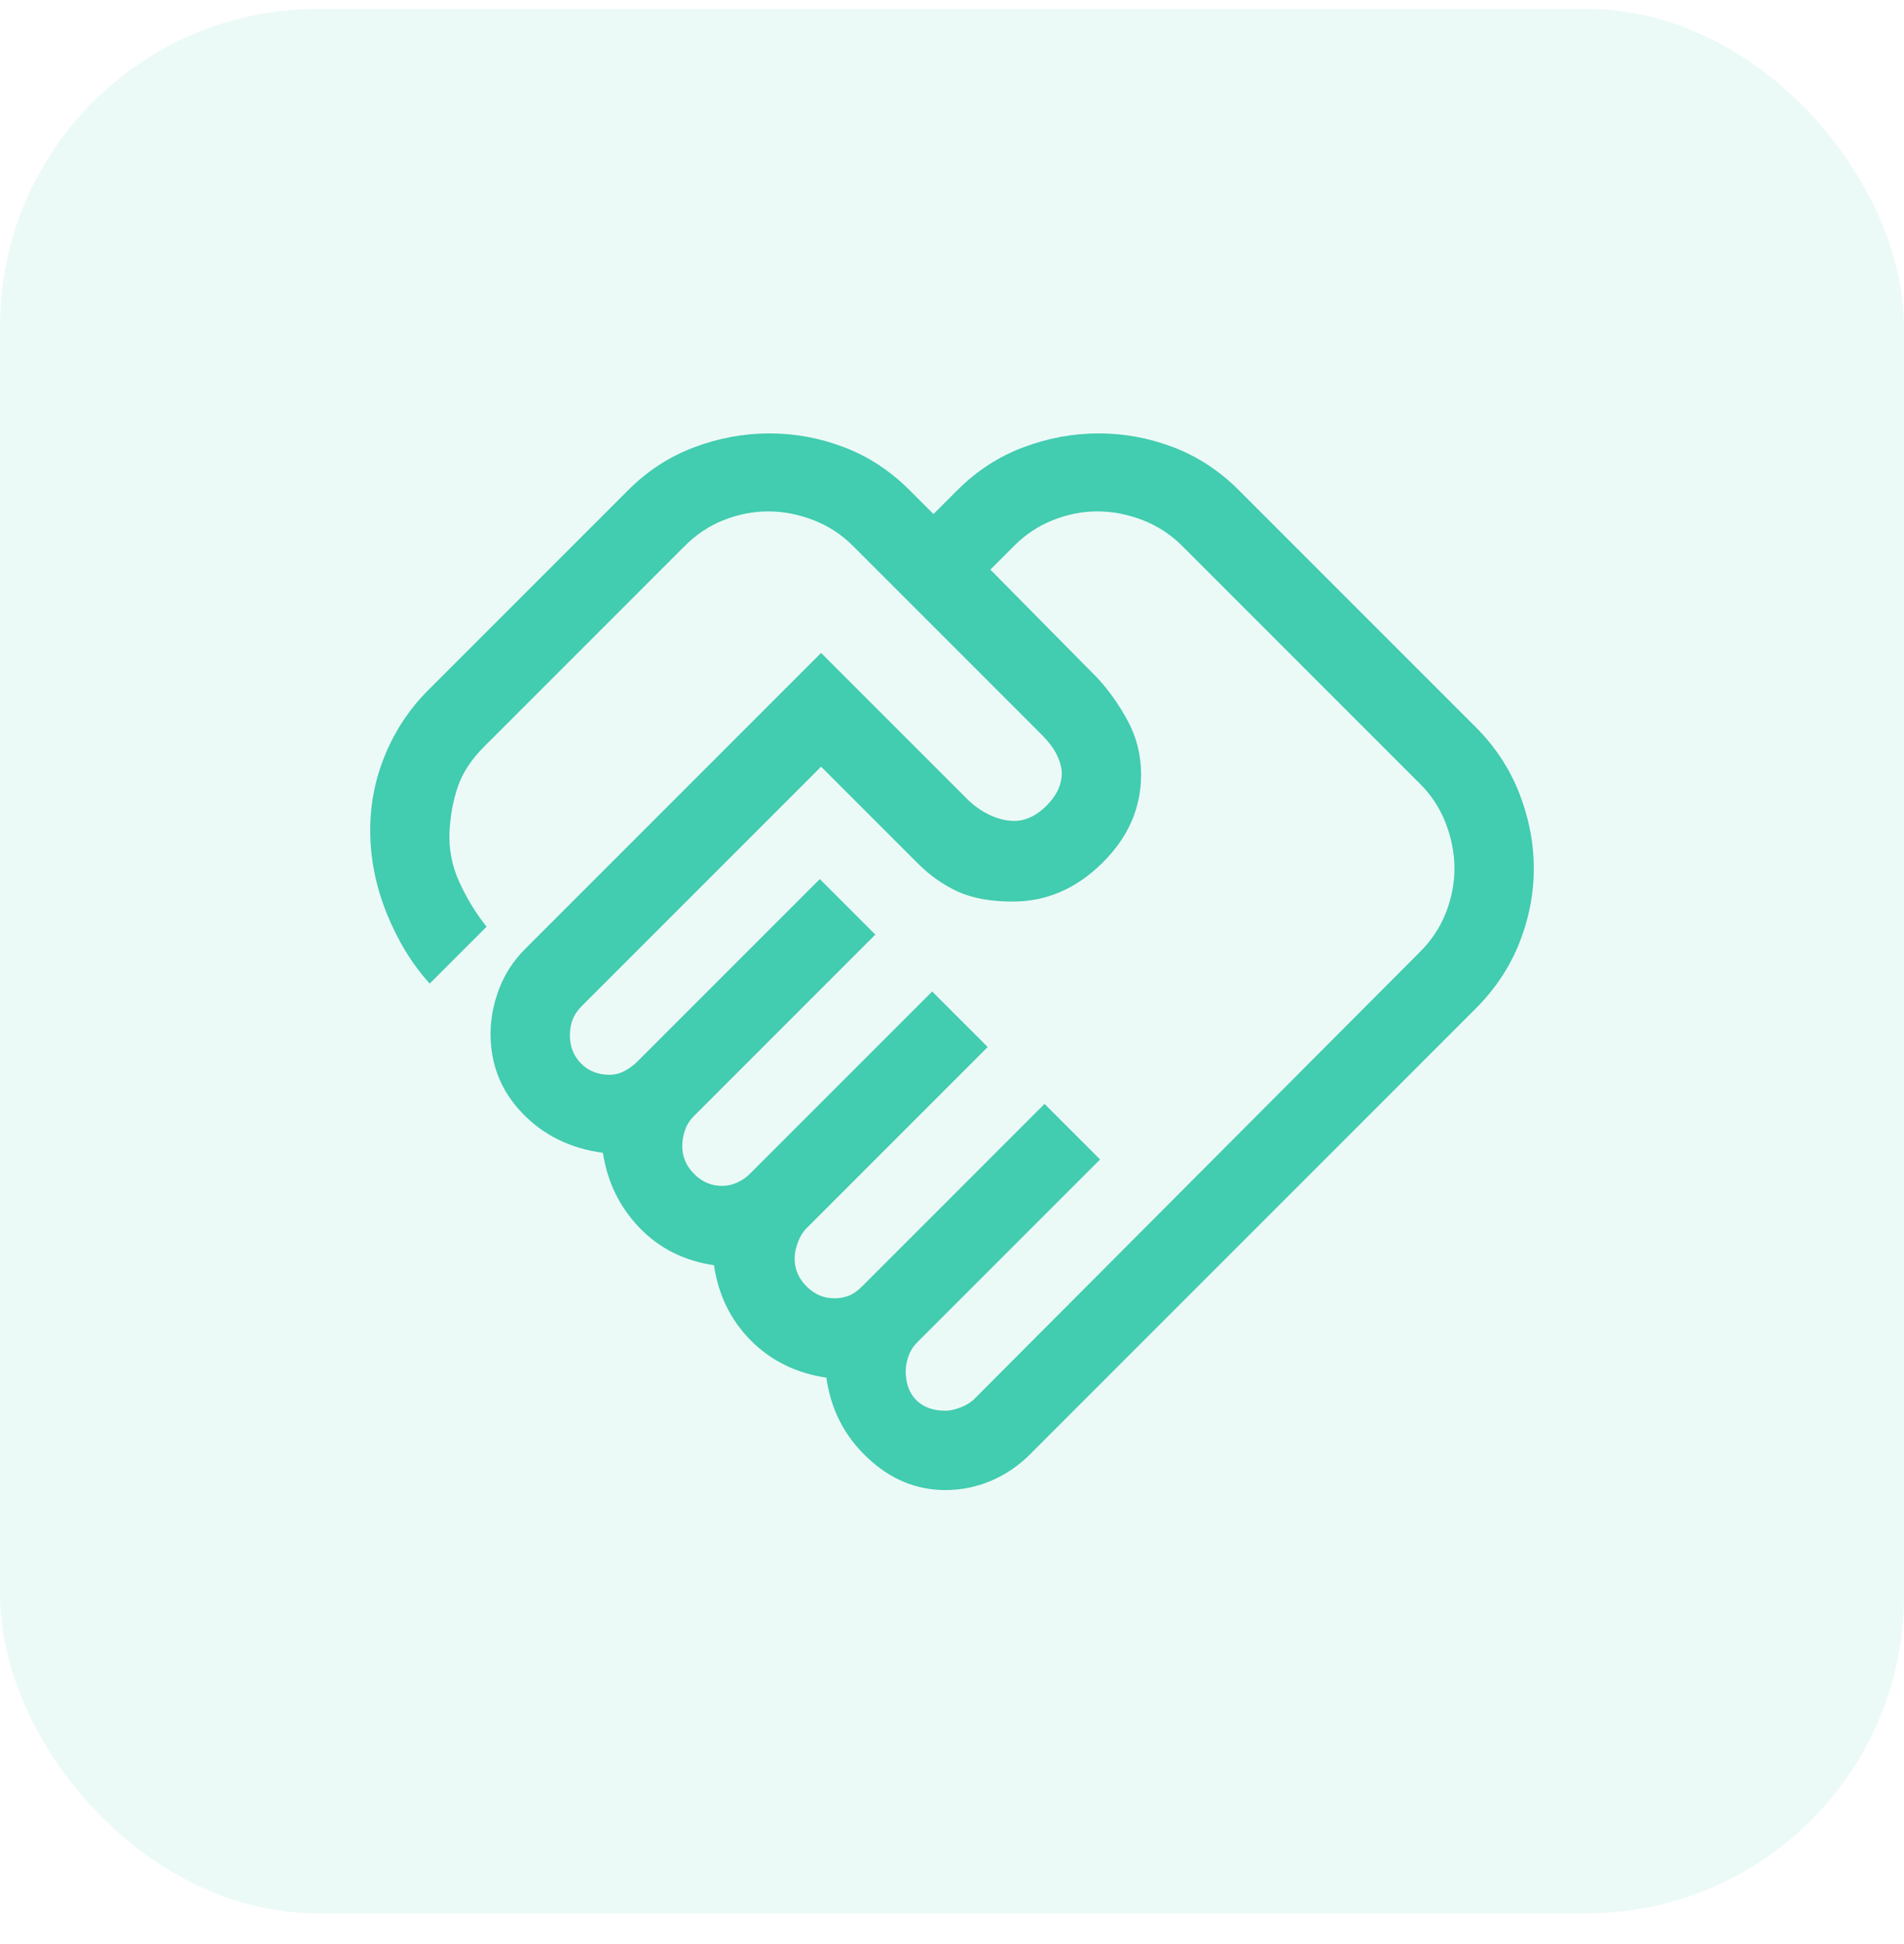
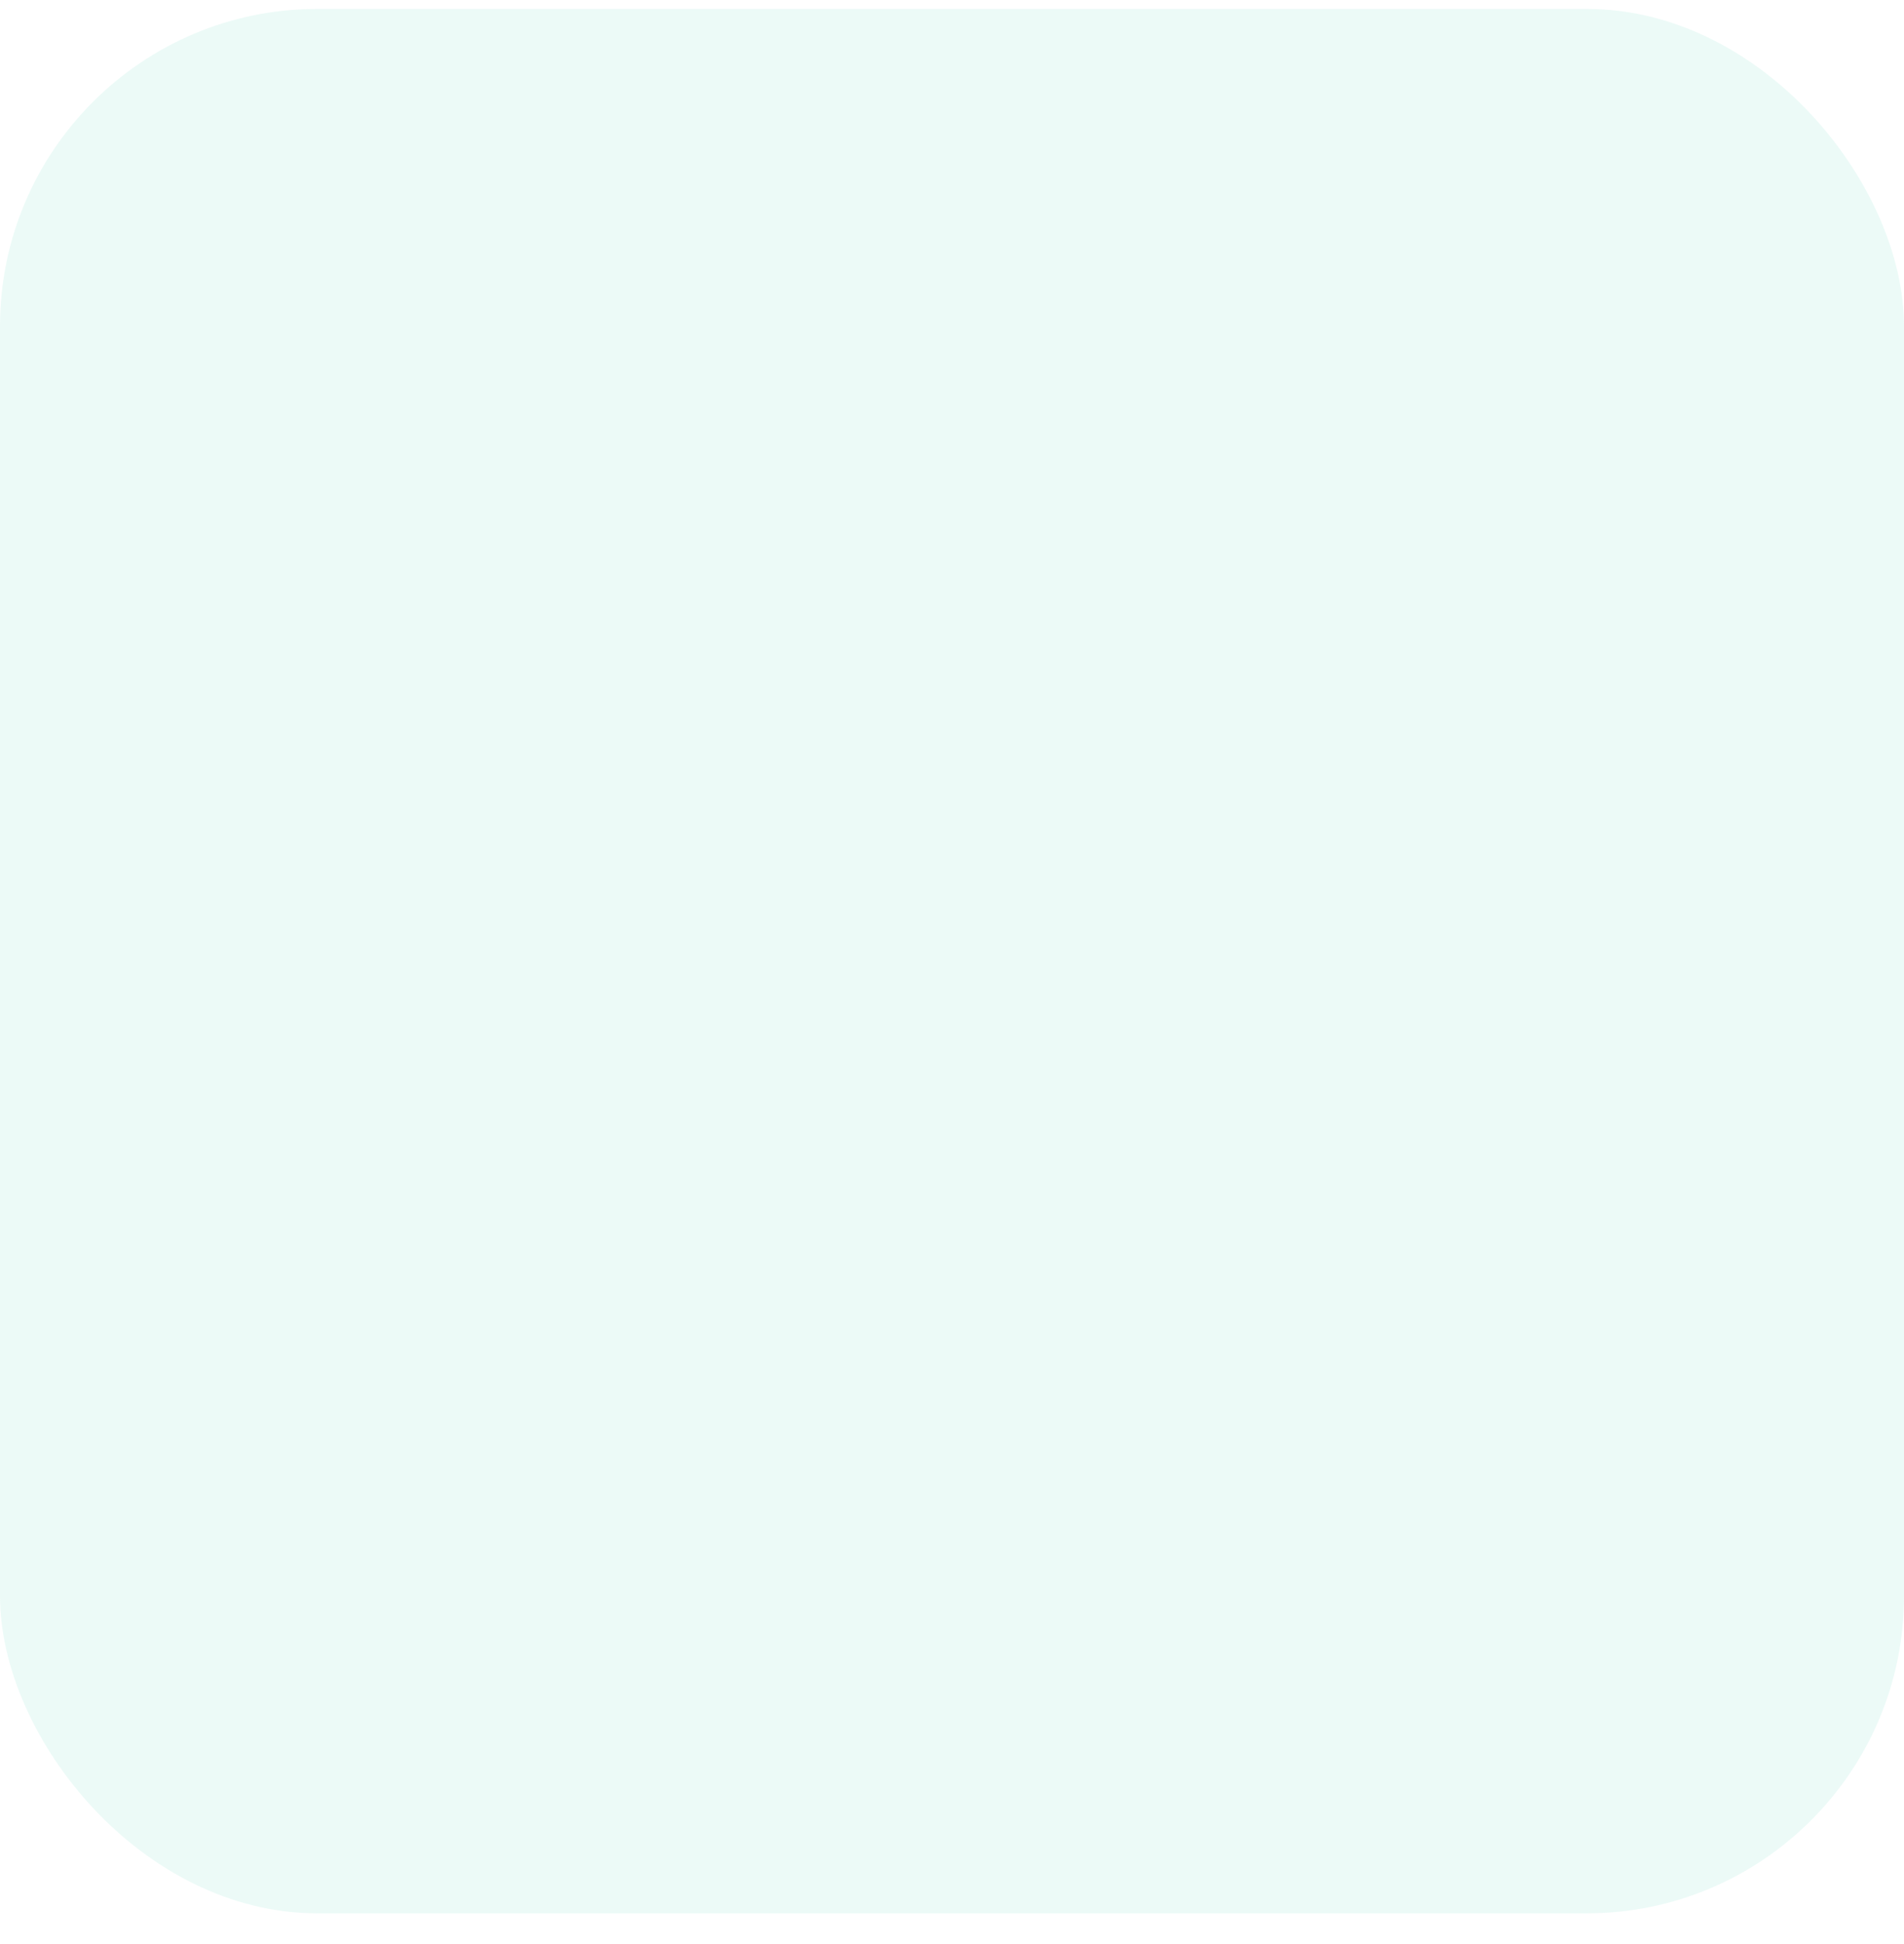
<svg xmlns="http://www.w3.org/2000/svg" width="48" height="49" viewBox="0 0 48 49" fill="none">
  <rect y="0.225" width="48" height="48" rx="8" fill="#42CCB0" fill-opacity="0.1" />
-   <path d="M23.833 35.557C23.944 35.557 24.072 35.529 24.217 35.474C24.361 35.418 24.478 35.346 24.567 35.257L35.8 23.991C36.089 23.702 36.306 23.374 36.45 23.007C36.594 22.64 36.667 22.268 36.667 21.89C36.667 21.513 36.594 21.135 36.45 20.757C36.306 20.379 36.089 20.046 35.8 19.757L29.8 13.757C29.511 13.468 29.178 13.252 28.8 13.107C28.422 12.963 28.044 12.89 27.667 12.89C27.289 12.89 26.917 12.963 26.55 13.107C26.183 13.252 25.855 13.468 25.567 13.757L24.967 14.357L27.667 17.09C27.956 17.402 28.211 17.763 28.433 18.174C28.655 18.585 28.767 19.035 28.767 19.524C28.767 20.368 28.439 21.113 27.783 21.757C27.128 22.402 26.378 22.724 25.533 22.724C24.978 22.724 24.517 22.64 24.15 22.474C23.783 22.307 23.444 22.068 23.133 21.757L20.7 19.324L14.667 25.357C14.556 25.468 14.478 25.585 14.433 25.707C14.389 25.829 14.367 25.957 14.367 26.09C14.367 26.379 14.461 26.618 14.65 26.807C14.839 26.996 15.078 27.09 15.367 27.09C15.5 27.09 15.628 27.057 15.75 26.991C15.872 26.924 15.978 26.846 16.067 26.757L20.667 22.157L22.067 23.557L17.5 28.124C17.389 28.235 17.311 28.357 17.267 28.491C17.222 28.624 17.2 28.757 17.2 28.89C17.2 29.157 17.3 29.39 17.5 29.59C17.7 29.791 17.933 29.89 18.2 29.89C18.333 29.89 18.461 29.863 18.583 29.807C18.706 29.752 18.811 29.679 18.9 29.59L23.5 24.991L24.9 26.39L20.333 30.957C20.244 31.046 20.172 31.163 20.117 31.307C20.061 31.452 20.033 31.59 20.033 31.724C20.033 31.991 20.133 32.224 20.333 32.424C20.533 32.624 20.767 32.724 21.033 32.724C21.167 32.724 21.289 32.702 21.4 32.657C21.511 32.613 21.622 32.535 21.733 32.424L26.333 27.824L27.733 29.224L23.133 33.824C23.022 33.935 22.944 34.057 22.9 34.191C22.855 34.324 22.833 34.446 22.833 34.557C22.833 34.868 22.922 35.113 23.1 35.291C23.278 35.468 23.522 35.557 23.833 35.557ZM23.833 37.557C23.1 37.557 22.444 37.285 21.867 36.74C21.289 36.196 20.944 35.524 20.833 34.724C20.078 34.613 19.444 34.302 18.933 33.791C18.422 33.279 18.111 32.646 18 31.89C17.244 31.779 16.617 31.463 16.117 30.941C15.617 30.418 15.311 29.791 15.2 29.057C14.378 28.946 13.7 28.613 13.167 28.057C12.633 27.502 12.367 26.835 12.367 26.057C12.367 25.679 12.439 25.302 12.583 24.924C12.728 24.546 12.944 24.213 13.233 23.924L20.7 16.457L24.367 20.124C24.544 20.302 24.739 20.441 24.95 20.541C25.161 20.64 25.367 20.691 25.567 20.691C25.855 20.691 26.128 20.563 26.383 20.307C26.639 20.052 26.767 19.779 26.767 19.491C26.767 19.357 26.728 19.207 26.65 19.041C26.572 18.874 26.444 18.702 26.267 18.524L21.5 13.757C21.211 13.468 20.878 13.252 20.5 13.107C20.122 12.963 19.744 12.89 19.367 12.89C18.989 12.89 18.617 12.963 18.25 13.107C17.883 13.252 17.555 13.468 17.267 13.757L12.2 18.824C11.889 19.135 11.672 19.463 11.55 19.807C11.428 20.152 11.355 20.535 11.333 20.957C11.311 21.402 11.394 21.829 11.583 22.241C11.772 22.652 12 23.024 12.267 23.357L10.833 24.791C10.389 24.302 10.028 23.713 9.75 23.024C9.472 22.335 9.333 21.635 9.333 20.924C9.333 20.257 9.461 19.618 9.717 19.007C9.972 18.396 10.333 17.857 10.8 17.39L15.833 12.357C16.322 11.868 16.878 11.507 17.5 11.274C18.122 11.04 18.756 10.924 19.4 10.924C20.044 10.924 20.672 11.04 21.283 11.274C21.894 11.507 22.444 11.868 22.933 12.357L23.533 12.957L24.133 12.357C24.622 11.868 25.178 11.507 25.8 11.274C26.422 11.04 27.055 10.924 27.7 10.924C28.344 10.924 28.972 11.04 29.583 11.274C30.194 11.507 30.744 11.868 31.233 12.357L37.2 18.324C37.689 18.813 38.056 19.368 38.3 19.991C38.544 20.613 38.667 21.246 38.667 21.89C38.667 22.535 38.544 23.163 38.3 23.774C38.056 24.385 37.689 24.935 37.2 25.424L25.967 36.657C25.678 36.946 25.35 37.168 24.983 37.324C24.617 37.479 24.233 37.557 23.833 37.557V37.557Z" fill="#42CCB0" />
</svg>